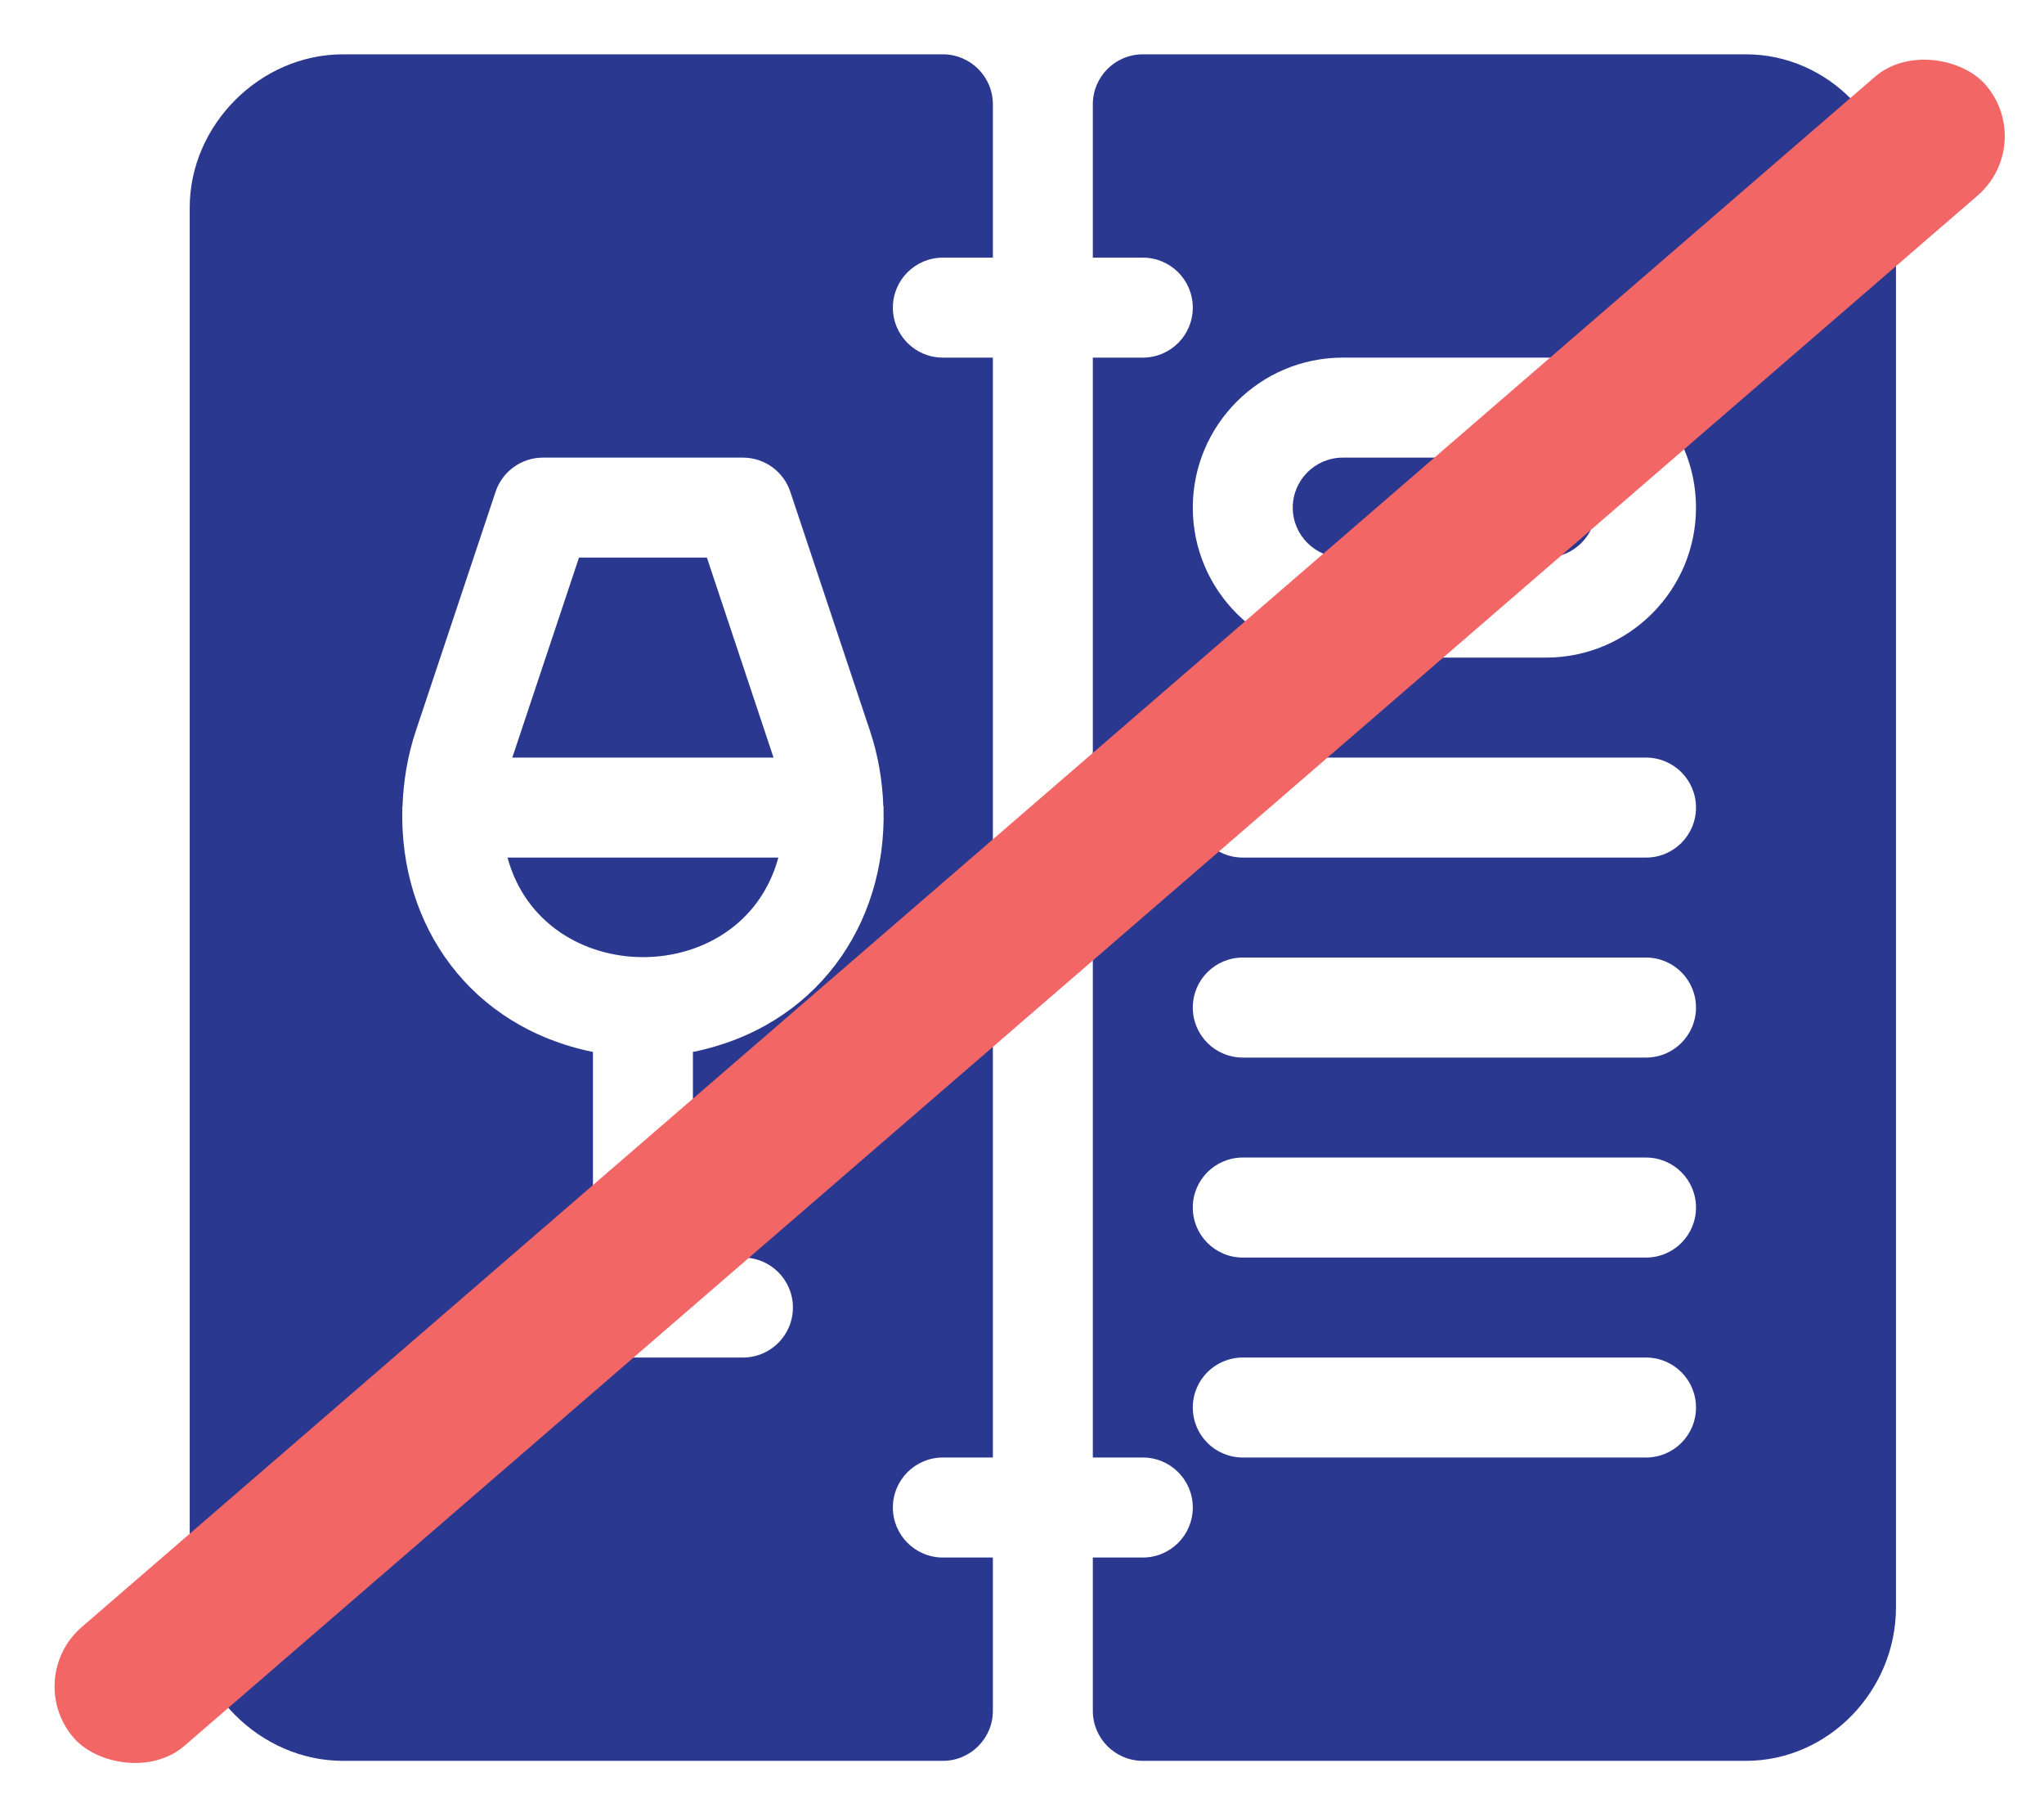
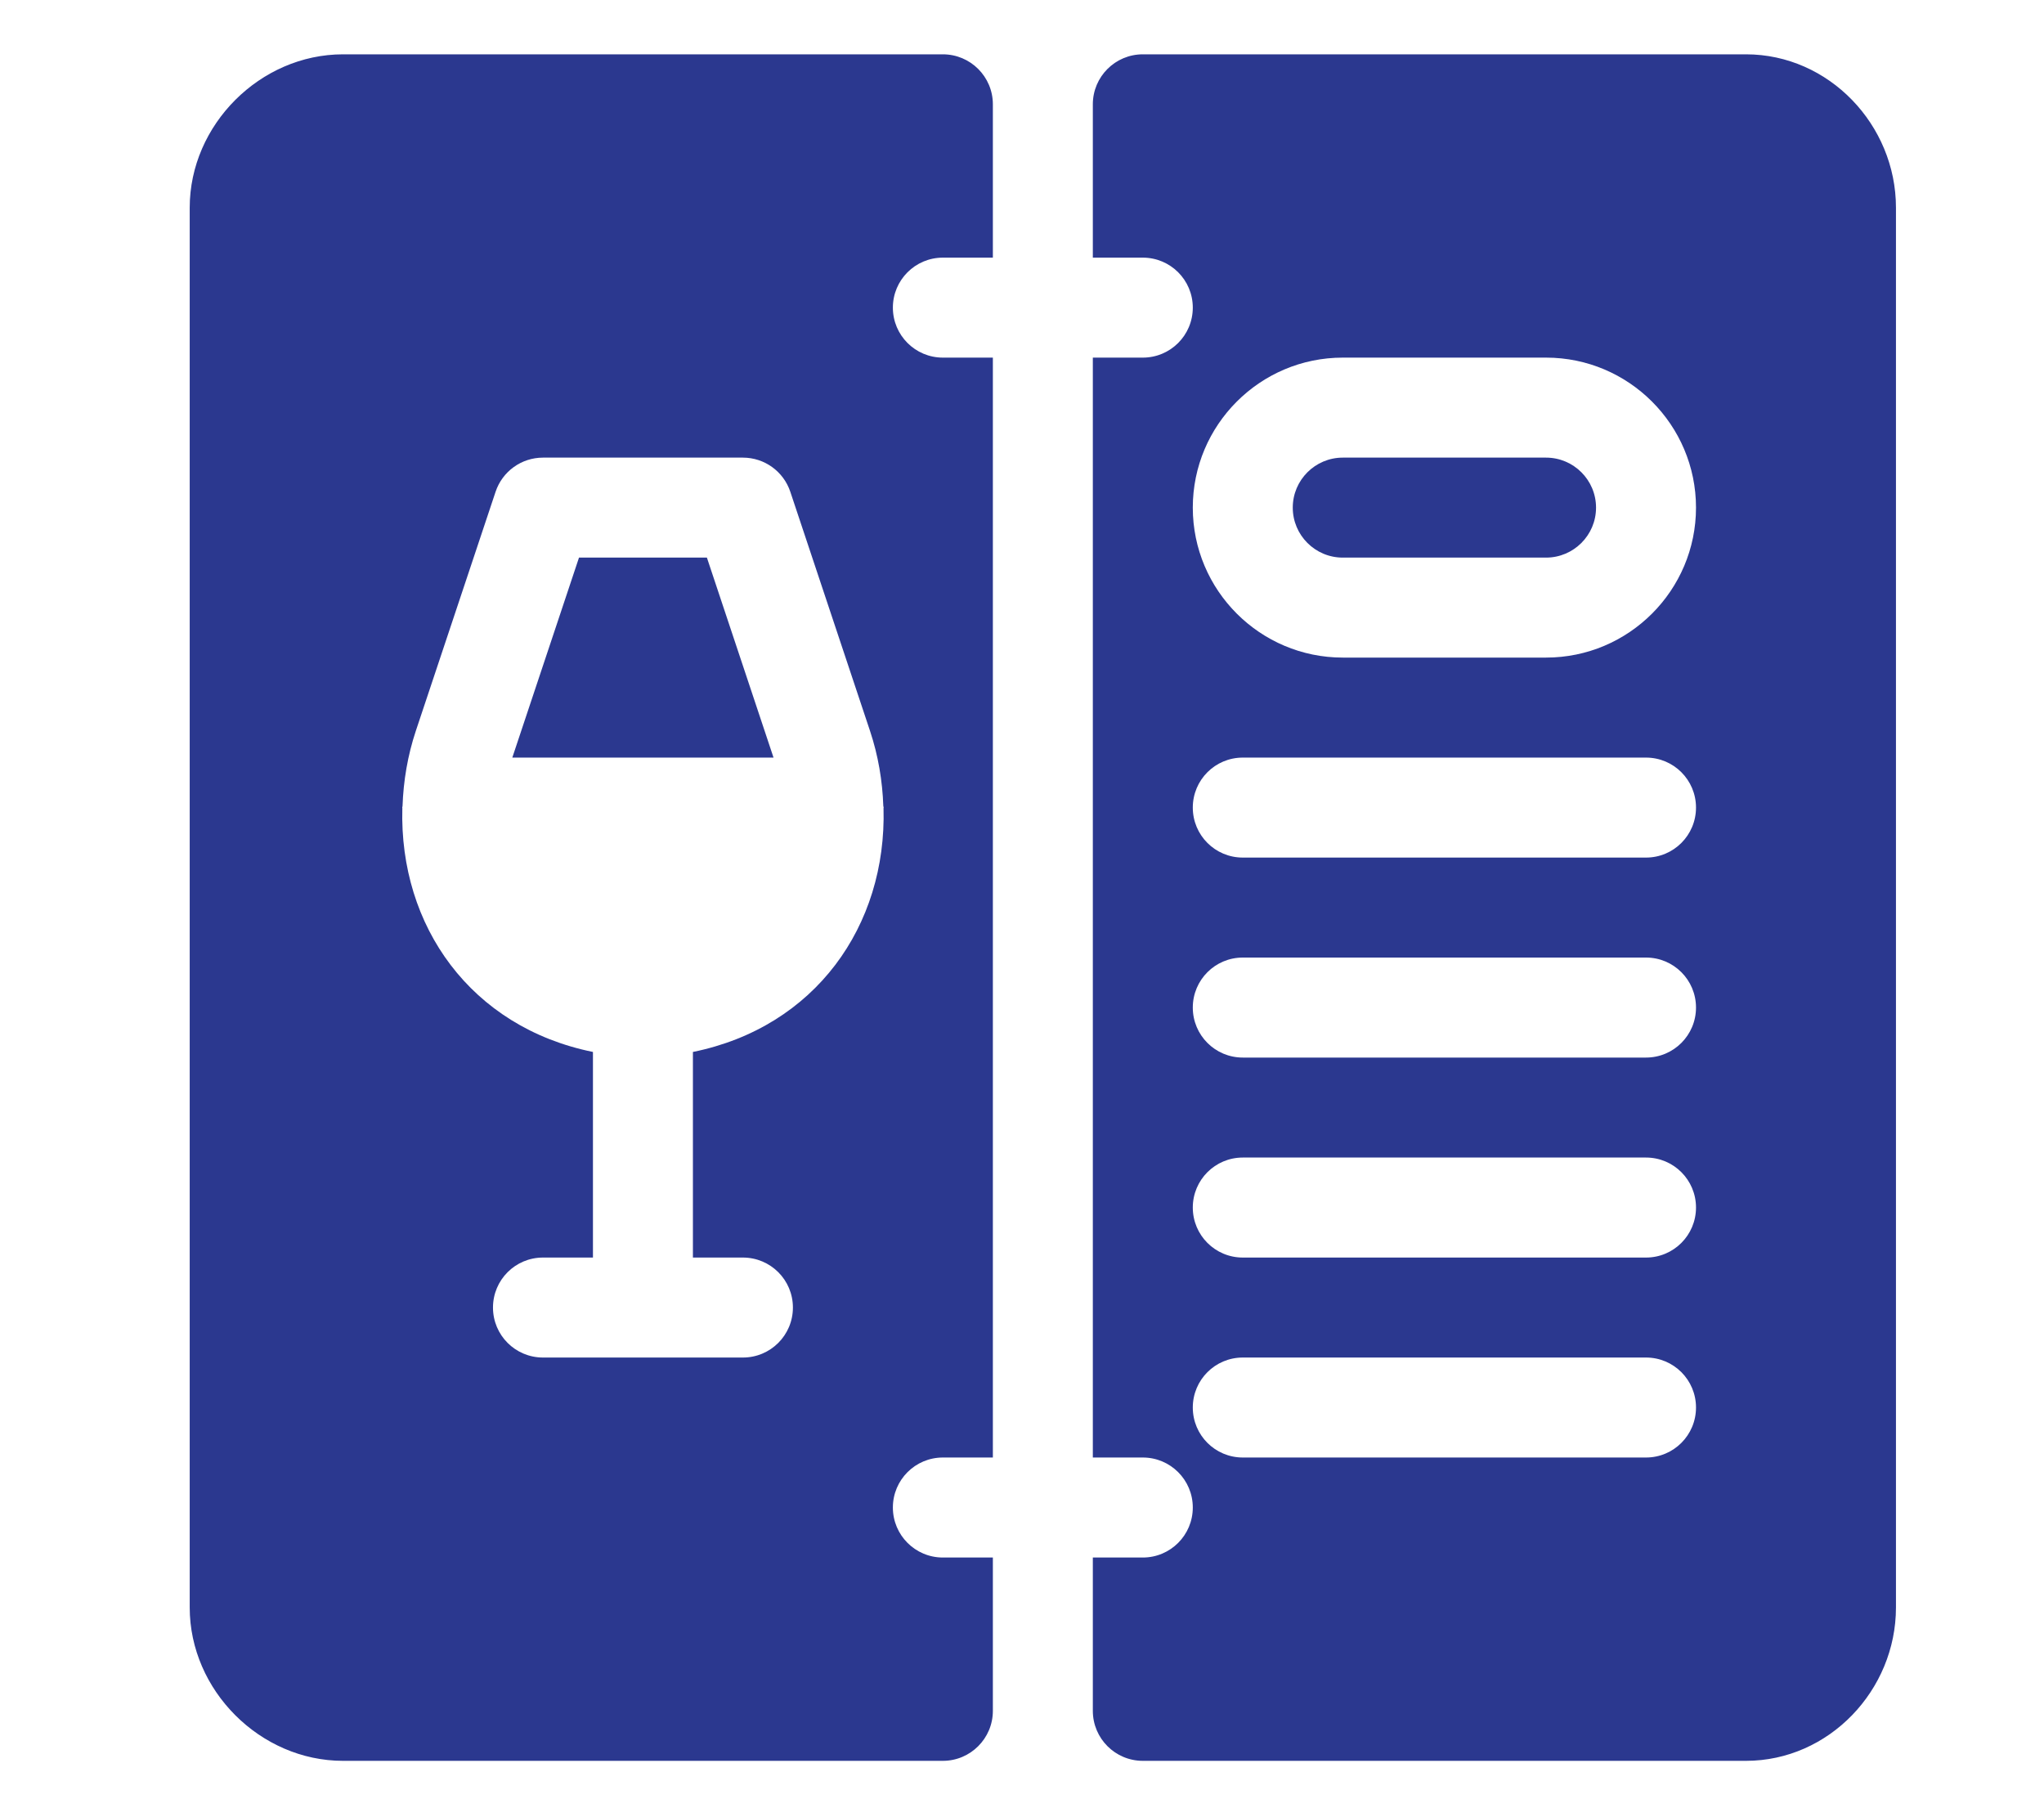
<svg xmlns="http://www.w3.org/2000/svg" width="75" height="66" viewBox="0 0 75 66" fill="none">
  <g clip-path="url(#clip0)">
-     <path d="M18.622 31.462C19.943 36.323 27.236 36.341 28.56 31.462H18.622Z" fill="#2B388F" />
    <path d="M34.596 9.452H36.431V3.827C36.431 2.814 35.609 1.993 34.596 1.993H12.586C9.547 1.993 6.961 4.579 6.961 7.618V58.975C6.961 62.014 9.547 64.6 12.586 64.6H34.596C35.609 64.6 36.431 63.778 36.431 62.765V57.141H34.596C33.583 57.141 32.762 56.32 32.762 55.306C32.762 54.293 33.583 53.472 34.596 53.472H36.431V13.12H34.596C33.583 13.12 32.762 12.3 32.762 11.286C32.762 10.273 33.583 9.452 34.596 9.452ZM25.425 38.593V46.136H27.26C28.273 46.136 29.094 46.956 29.094 47.97C29.094 48.984 28.273 49.804 27.26 49.804H19.923C18.909 49.804 18.089 48.984 18.089 47.97C18.089 46.956 18.909 46.136 19.923 46.136H21.757V38.593C17.28 37.685 14.644 33.977 14.763 29.647C14.763 29.64 14.759 29.635 14.759 29.628C14.759 29.609 14.769 29.593 14.77 29.575C14.802 28.653 14.956 27.721 15.259 26.811L18.184 18.043C18.433 17.294 19.133 16.789 19.923 16.789H27.26C28.049 16.789 28.75 17.294 28.999 18.043L31.922 26.811C32.225 27.719 32.379 28.649 32.411 29.568C32.412 29.589 32.424 29.607 32.424 29.628C32.424 29.636 32.419 29.642 32.419 29.649C32.538 33.963 29.916 37.682 25.425 38.593Z" fill="#2B388F" />
    <path d="M25.938 20.457H21.245L18.798 27.794H28.383L25.938 20.457Z" fill="#2B388F" />
    <path d="M56.729 16.789H49.27C48.258 16.789 47.435 17.611 47.435 18.623C47.435 19.635 48.258 20.457 49.27 20.457H56.729C57.741 20.457 58.563 19.635 58.563 18.623C58.563 17.611 57.741 16.789 56.729 16.789Z" fill="#2B388F" />
    <path d="M64.065 1.993H41.933C40.92 1.993 40.099 2.814 40.099 3.827V9.452H41.933C42.947 9.452 43.767 10.273 43.767 11.286C43.767 12.3 42.947 13.12 41.933 13.12H40.099V53.472H41.933C42.947 53.472 43.767 54.293 43.767 55.306C43.767 56.32 42.947 57.141 41.933 57.141H40.099V62.765C40.099 63.778 40.92 64.6 41.933 64.6H64.065C67.104 64.6 69.568 62.014 69.568 58.975V7.618C69.568 4.579 67.104 1.993 64.065 1.993ZM60.397 53.472H45.601C44.587 53.472 43.767 52.652 43.767 51.638C43.767 50.624 44.587 49.804 45.601 49.804H60.397C61.411 49.804 62.231 50.624 62.231 51.638C62.231 52.652 61.411 53.472 60.397 53.472ZM60.397 46.136H45.601C44.587 46.136 43.767 45.315 43.767 44.301C43.767 43.288 44.587 42.467 45.601 42.467H60.397C61.411 42.467 62.231 43.288 62.231 44.301C62.231 45.315 61.411 46.136 60.397 46.136ZM60.397 38.799H45.601C44.587 38.799 43.767 37.978 43.767 36.965C43.767 35.951 44.587 35.13 45.601 35.13H60.397C61.411 35.13 62.231 35.951 62.231 36.965C62.231 37.978 61.411 38.799 60.397 38.799ZM60.397 31.462H45.601C44.587 31.462 43.767 30.642 43.767 29.628C43.767 28.614 44.587 27.794 45.601 27.794H60.397C61.411 27.794 62.231 28.614 62.231 29.628C62.231 30.642 61.411 31.462 60.397 31.462ZM56.729 24.125H49.27C46.235 24.125 43.767 21.657 43.767 18.623C43.767 15.589 46.235 13.12 49.27 13.12H56.729C59.763 13.12 62.231 15.589 62.231 18.623C62.231 21.657 59.763 24.125 56.729 24.125Z" fill="#2B388F" />
  </g>
-   <rect x="0.82" y="61.576" width="92.732" height="5.76" rx="2.88" transform="rotate(-40.84 0.82 61.576)" fill="#F26666" />
  <defs>
    <clipPath id="clip0">
      <rect width="62.606" height="62.606" fill="white" transform="translate(6.961 1.993)" />
    </clipPath>
  </defs>
</svg>